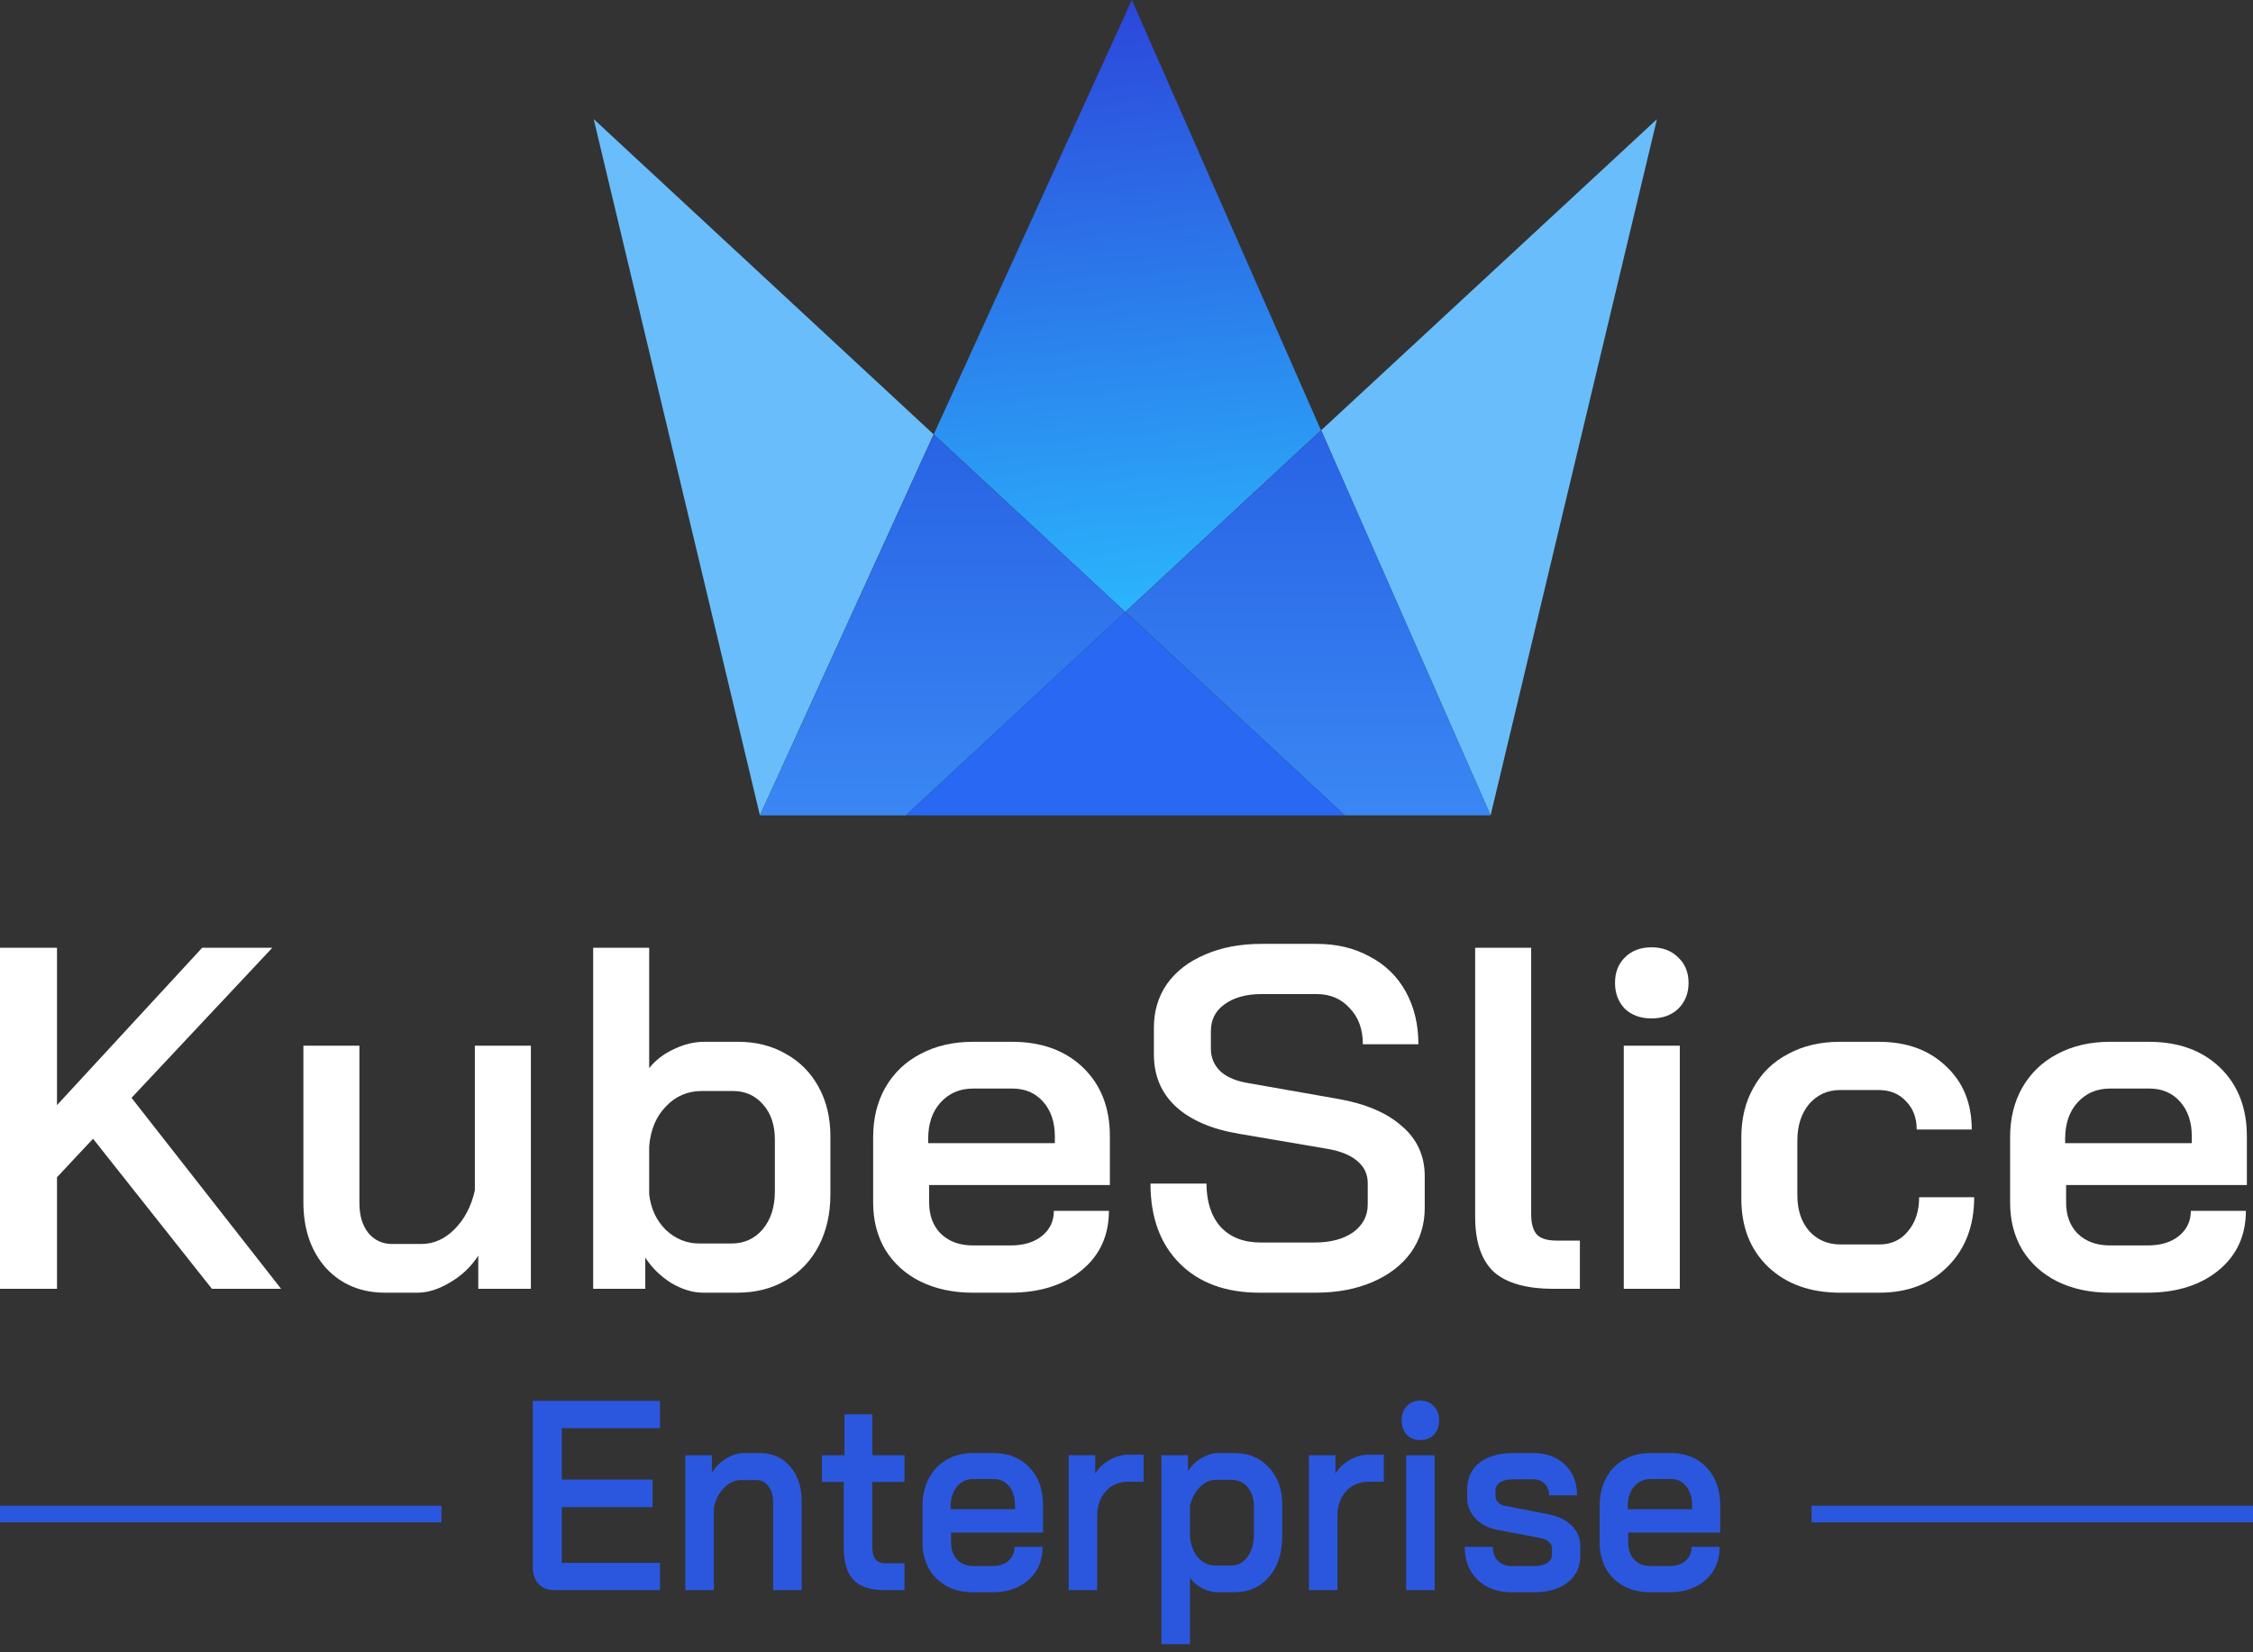
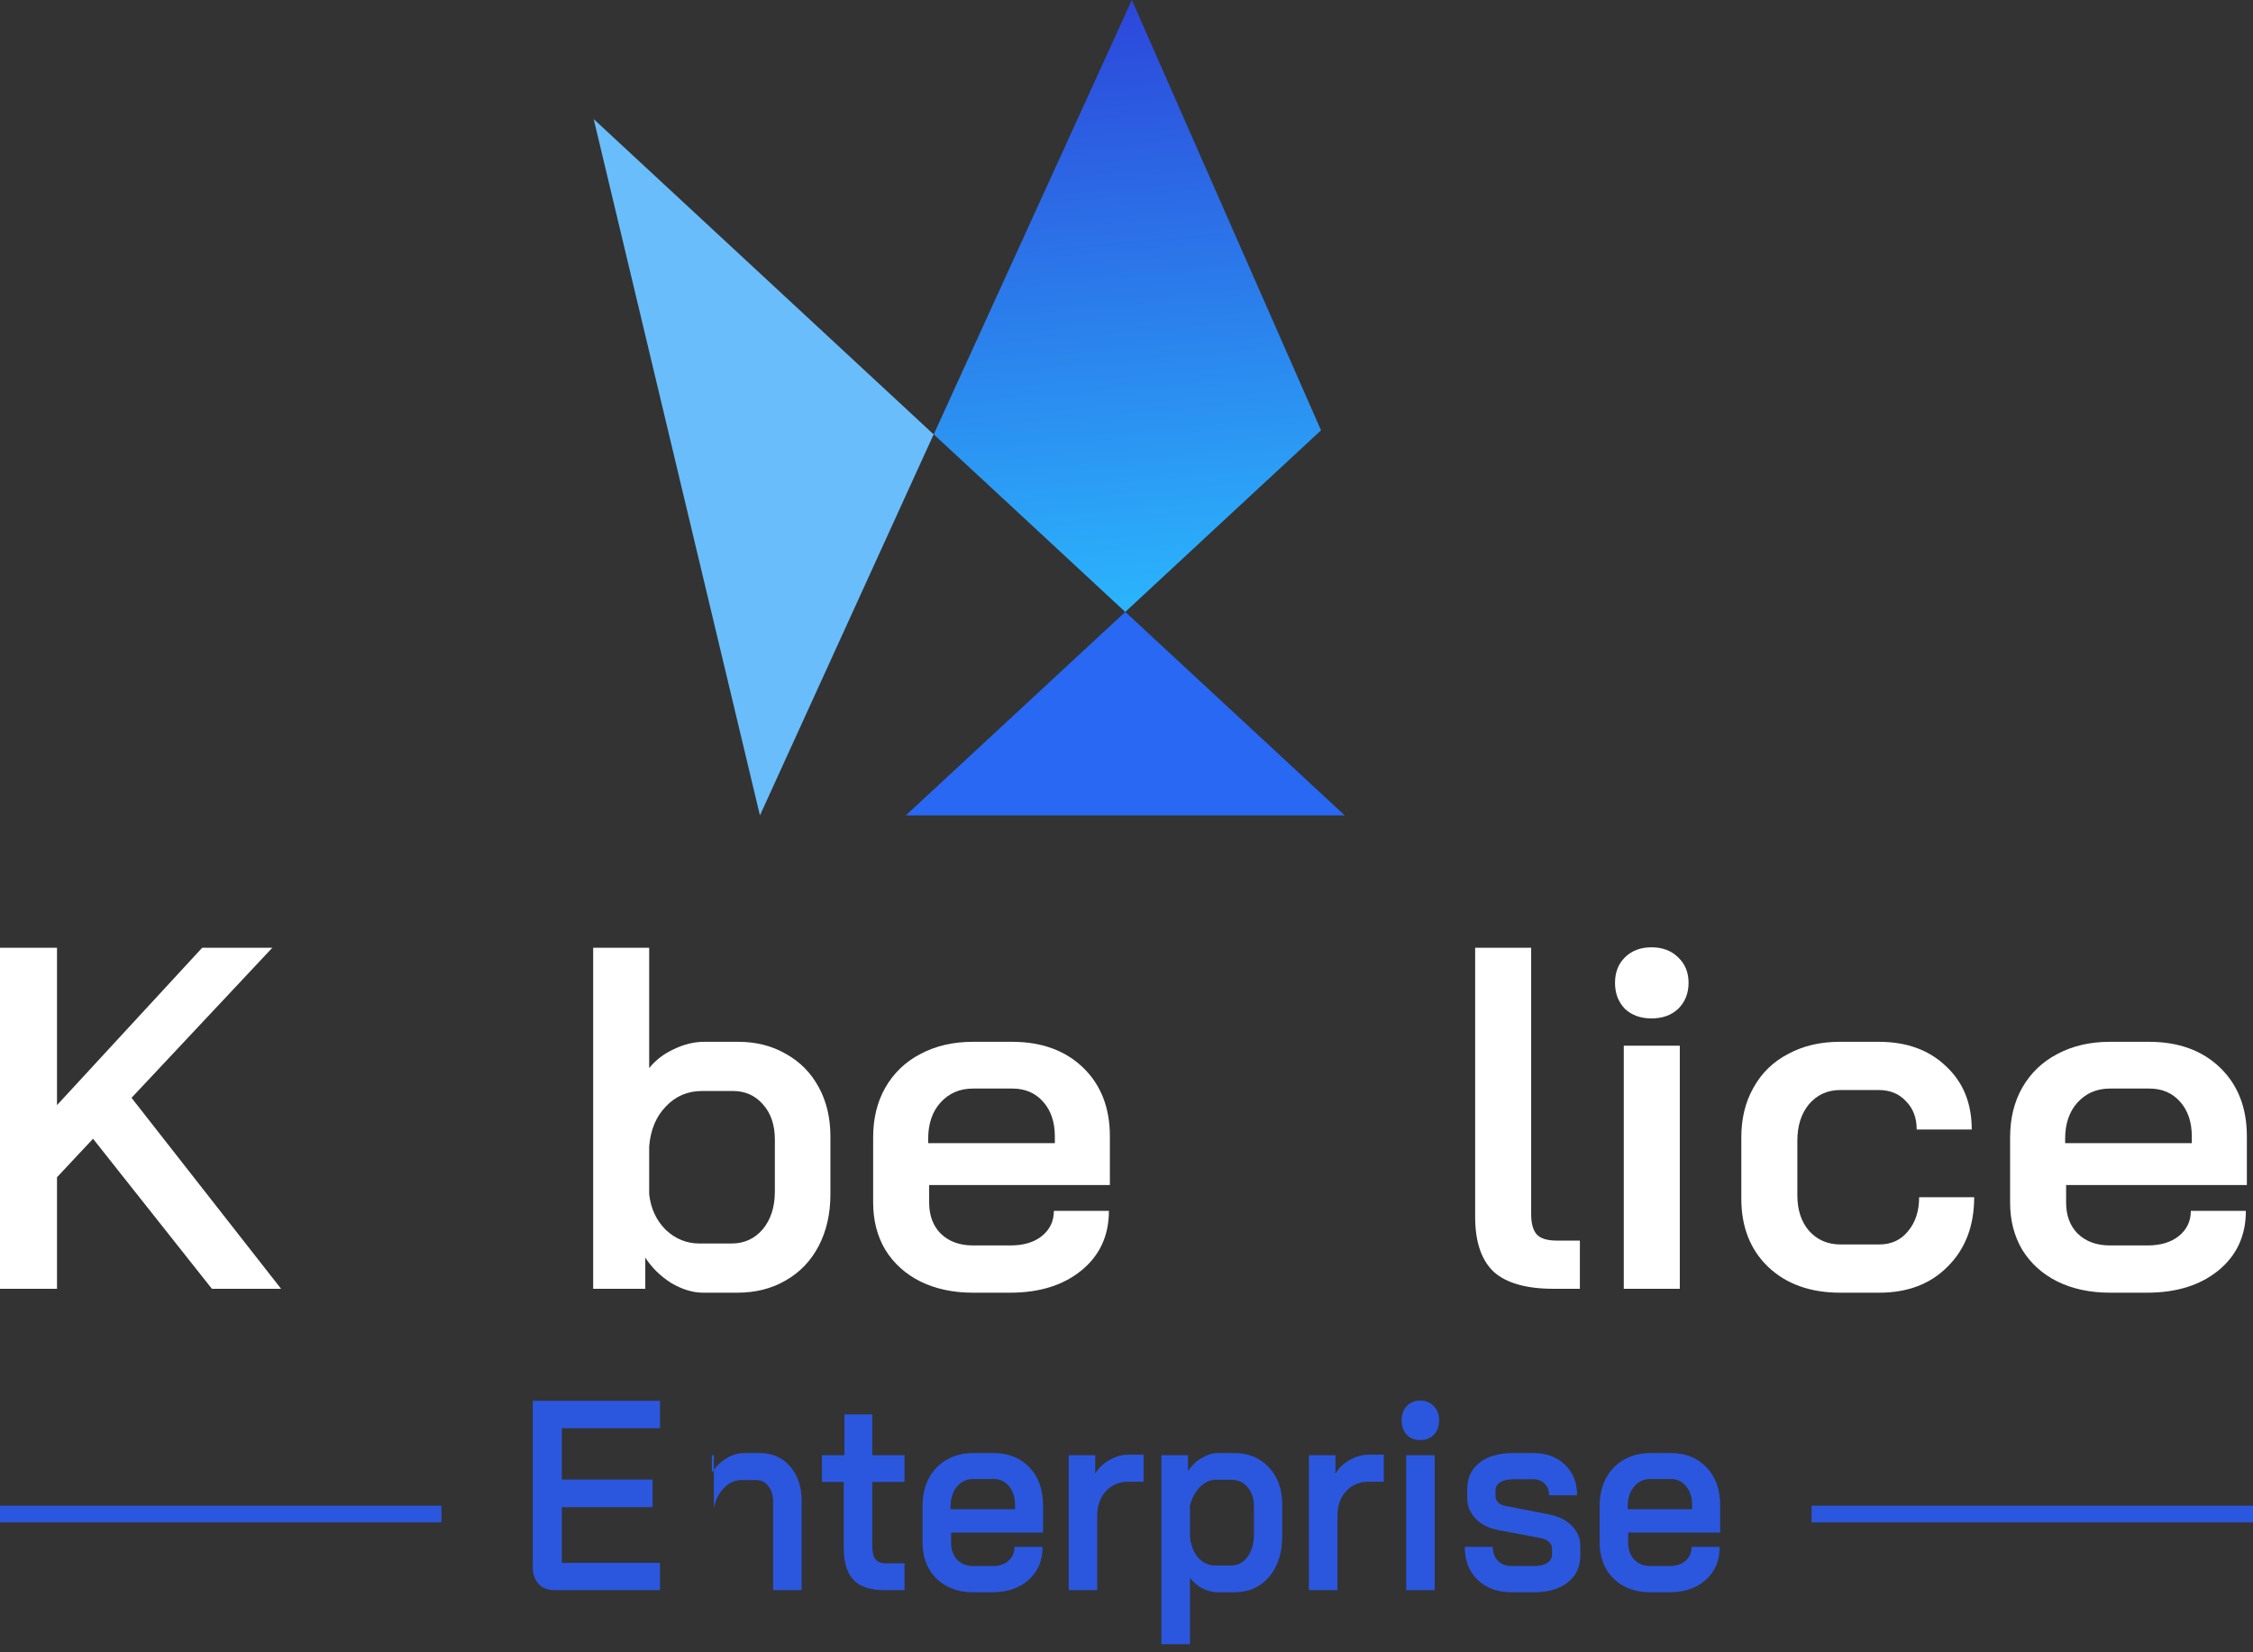
<svg xmlns="http://www.w3.org/2000/svg" width="135" height="99" viewBox="0 0 135 99" fill="none">
  <rect x="0" y="0" width="135" height="99" fill="#333333" stroke="none" />
  <g clip-path="url(#clip0_209_2)">
    <path d="M67.821 0L55.95 26.025L61.502 31.17L67.425 36.666L73.344 31.17L79.156 25.783L67.821 0Z" fill="url(#paint0_linear_209_2)" />
    <path d="M35.574 7.135L45.535 48.858L55.944 26.027L35.574 7.135Z" fill="#69BDFA" />
-     <path d="M61.496 31.171L55.949 26.025L45.538 48.855H54.274L67.426 36.666L61.496 31.171Z" fill="url(#paint1_linear_209_2)" />
-     <path d="M79.163 25.783L89.316 48.856L99.284 7.141L79.163 25.783Z" fill="#69BDFA" />
-     <path d="M73.354 31.169L67.433 36.662L80.58 48.853H89.319L79.168 25.781L73.354 31.169Z" fill="url(#paint2_linear_209_2)" />
    <path d="M54.276 48.855H80.576L67.427 36.663L54.276 48.855Z" fill="#2868F3" />
    <path d="M108.548 90.716H135" stroke="#2B57DF" />
    <path d="M-0 90.716H26.452" stroke="#2B57DF" />
    <path d="M33.203 95.274C32.817 95.274 32.505 95.15 32.267 94.901C32.039 94.642 31.925 94.307 31.925 93.897V83.935H39.548V85.571H33.664V88.649H39.102V90.301H33.664V93.638H39.548V95.274H33.203Z" fill="#2B57DF" />
-     <path d="M41.066 87.191H42.656V88.244C42.873 87.887 43.161 87.601 43.517 87.385C43.874 87.169 44.231 87.061 44.587 87.061H45.508C46.271 87.061 46.88 87.326 47.336 87.855C47.802 88.384 48.035 89.081 48.035 89.945V95.274H46.326V89.993C46.326 89.604 46.232 89.291 46.043 89.054C45.865 88.805 45.627 88.681 45.33 88.681H44.409C44.023 88.681 43.676 88.843 43.369 89.167C43.062 89.48 42.864 89.885 42.774 90.382V95.274H41.066V87.191Z" fill="#2B57DF" />
+     <path d="M41.066 87.191H42.656V88.244C42.873 87.887 43.161 87.601 43.517 87.385C43.874 87.169 44.231 87.061 44.587 87.061H45.508C46.271 87.061 46.88 87.326 47.336 87.855C47.802 88.384 48.035 89.081 48.035 89.945V95.274H46.326V89.993C46.326 89.604 46.232 89.291 46.043 89.054C45.865 88.805 45.627 88.681 45.33 88.681H44.409C44.023 88.681 43.676 88.843 43.369 89.167C43.062 89.48 42.864 89.885 42.774 90.382V95.274V87.191Z" fill="#2B57DF" />
    <path d="M52.98 95.274C52.138 95.274 51.524 95.069 51.138 94.658C50.751 94.248 50.558 93.6 50.558 92.715V88.794H49.25V87.191H50.602V84.745H52.267V87.191H54.199V88.794H52.267V92.65C52.267 93.006 52.331 93.265 52.46 93.427C52.589 93.589 52.792 93.67 53.069 93.67H54.199V95.274H52.98Z" fill="#2B57DF" />
    <path d="M58.325 95.403C57.721 95.403 57.186 95.279 56.721 95.031C56.265 94.782 55.908 94.431 55.651 93.978C55.403 93.524 55.279 93.001 55.279 92.407V90.236C55.279 89.61 55.403 89.059 55.651 88.584C55.908 88.098 56.265 87.725 56.721 87.466C57.186 87.196 57.721 87.061 58.325 87.061H59.514C60.416 87.061 61.139 87.347 61.684 87.92C62.229 88.492 62.501 89.253 62.501 90.204V91.824H56.988V92.407C56.988 92.839 57.107 93.184 57.345 93.443C57.593 93.703 57.919 93.832 58.325 93.832H59.47C59.866 93.832 60.183 93.73 60.421 93.524C60.668 93.308 60.792 93.028 60.792 92.682H62.471C62.471 93.503 62.194 94.162 61.639 94.658C61.084 95.155 60.356 95.403 59.455 95.403H58.325ZM60.822 90.43V90.204C60.822 89.729 60.703 89.345 60.465 89.054C60.227 88.762 59.916 88.616 59.529 88.616H58.325C57.919 88.616 57.587 88.773 57.33 89.086C57.082 89.388 56.959 89.788 56.959 90.285V90.43H60.822Z" fill="#2B57DF" />
    <path d="M64.037 87.191H65.626V88.292C65.825 87.958 66.107 87.688 66.473 87.482C66.85 87.266 67.236 87.159 67.632 87.159H68.524V88.778H67.632C67.068 88.778 66.612 88.967 66.265 89.345C65.919 89.723 65.745 90.215 65.745 90.819V95.274H64.037V87.191Z" fill="#2B57DF" />
    <path d="M69.594 87.191H71.184V88.147C71.392 87.823 71.66 87.563 71.987 87.369C72.323 87.164 72.65 87.061 72.967 87.061H73.948C74.81 87.061 75.503 87.347 76.028 87.92C76.563 88.481 76.831 89.226 76.831 90.155V92.034C76.831 93.049 76.568 93.865 76.043 94.48C75.518 95.096 74.82 95.403 73.948 95.403H72.952C72.665 95.403 72.368 95.328 72.061 95.177C71.754 95.015 71.501 94.804 71.303 94.545V98.513H69.594V87.191ZM73.77 93.8C74.176 93.8 74.503 93.627 74.75 93.281C75.008 92.936 75.137 92.482 75.137 91.921V90.269C75.137 89.793 75.013 89.41 74.765 89.118C74.517 88.816 74.191 88.665 73.784 88.665H72.834C72.497 88.665 72.185 88.811 71.897 89.102C71.62 89.383 71.422 89.75 71.303 90.204V92.083C71.353 92.59 71.516 93.006 71.793 93.33C72.081 93.643 72.422 93.8 72.819 93.8H73.77Z" fill="#2B57DF" />
    <path d="M78.431 87.191H80.021V88.292C80.219 87.958 80.502 87.688 80.868 87.482C81.245 87.266 81.631 87.159 82.027 87.159H82.919V88.778H82.027C81.463 88.778 81.007 88.967 80.66 89.345C80.314 89.723 80.14 90.215 80.14 90.819V95.274H78.431V87.191Z" fill="#2B57DF" />
    <path d="M85.103 86.284C84.767 86.284 84.494 86.176 84.286 85.96C84.088 85.733 83.989 85.447 83.989 85.101C83.989 84.756 84.088 84.475 84.286 84.259C84.494 84.032 84.767 83.919 85.103 83.919C85.44 83.919 85.713 84.032 85.921 84.259C86.129 84.475 86.233 84.756 86.233 85.101C86.233 85.447 86.129 85.733 85.921 85.96C85.713 86.176 85.44 86.284 85.103 86.284ZM84.257 87.191H85.965V95.274H84.257V87.191Z" fill="#2B57DF" />
    <path d="M90.591 95.403C89.739 95.403 89.055 95.155 88.54 94.658C88.025 94.162 87.768 93.503 87.768 92.682H89.447C89.447 93.028 89.551 93.308 89.759 93.524C89.967 93.73 90.244 93.832 90.591 93.832H91.913C92.25 93.832 92.513 93.773 92.701 93.654C92.899 93.524 92.998 93.352 92.998 93.136V92.779C92.998 92.628 92.939 92.499 92.82 92.391C92.711 92.282 92.557 92.207 92.359 92.164L89.789 91.678C89.214 91.57 88.758 91.343 88.422 90.997C88.085 90.641 87.916 90.231 87.916 89.766V89.232C87.916 88.562 88.159 88.033 88.644 87.644C89.14 87.256 89.818 87.061 90.68 87.061H91.869C92.651 87.061 93.285 87.293 93.771 87.758C94.256 88.222 94.499 88.832 94.499 89.588H92.82C92.82 89.297 92.731 89.064 92.552 88.892C92.384 88.719 92.156 88.632 91.869 88.632H90.695C90.348 88.632 90.081 88.692 89.893 88.811C89.704 88.93 89.61 89.097 89.61 89.313V89.637C89.61 89.788 89.665 89.918 89.774 90.026C89.893 90.133 90.046 90.204 90.234 90.236L92.894 90.754C93.439 90.873 93.875 91.1 94.202 91.435C94.529 91.77 94.692 92.164 94.692 92.617V93.217C94.692 93.886 94.44 94.421 93.934 94.82C93.429 95.209 92.755 95.403 91.913 95.403H90.591Z" fill="#2B57DF" />
    <path d="M98.898 95.403C98.294 95.403 97.759 95.279 97.293 95.031C96.838 94.782 96.481 94.431 96.224 93.978C95.976 93.524 95.852 93.001 95.852 92.407V90.236C95.852 89.61 95.976 89.059 96.224 88.584C96.481 88.098 96.838 87.725 97.293 87.466C97.759 87.196 98.294 87.061 98.898 87.061H100.087C100.988 87.061 101.712 87.347 102.256 87.92C102.801 88.492 103.074 89.253 103.074 90.204V91.824H97.561V92.407C97.561 92.839 97.68 93.184 97.918 93.443C98.165 93.703 98.492 93.832 98.898 93.832H100.042C100.439 93.832 100.756 93.73 100.993 93.524C101.241 93.308 101.365 93.028 101.365 92.682H103.044C103.044 93.503 102.767 94.162 102.212 94.658C101.657 95.155 100.929 95.403 100.028 95.403H98.898ZM101.395 90.43V90.204C101.395 89.729 101.276 89.345 101.038 89.054C100.8 88.762 100.488 88.616 100.102 88.616H98.898C98.492 88.616 98.16 88.773 97.903 89.086C97.655 89.388 97.531 89.788 97.531 90.285V90.43H101.395Z" fill="#2B57DF" />
    <path d="M12.697 77.22L5.575 68.23L3.415 70.536V77.22H-0V56.788H3.415V66.216L12.113 56.788H16.316L7.881 65.778L16.842 77.22H12.697Z" fill="white" />
-     <path d="M23.083 77.454C21.623 77.454 20.436 76.957 19.522 75.965C18.627 74.953 18.179 73.64 18.179 72.025V62.655H21.536V72.083C21.536 72.822 21.711 73.416 22.061 73.863C22.431 74.311 22.908 74.535 23.491 74.535H25.243C25.982 74.535 26.644 74.243 27.228 73.659C27.831 73.056 28.239 72.278 28.454 71.324V62.655H31.81V77.22H28.658V75.235C28.23 75.897 27.665 76.432 26.965 76.841C26.284 77.249 25.632 77.454 25.009 77.454H23.083Z" fill="white" />
    <path d="M42.139 77.454C41.517 77.454 40.874 77.259 40.213 76.87C39.571 76.461 39.055 75.955 38.666 75.352V77.22H35.543V56.788H38.899V63.998C39.289 63.511 39.785 63.132 40.388 62.859C40.991 62.567 41.594 62.421 42.198 62.421H44.241C45.311 62.421 46.265 62.664 47.102 63.151C47.938 63.618 48.59 64.28 49.057 65.136C49.524 65.992 49.758 66.975 49.758 68.084V71.558C49.758 72.725 49.524 73.756 49.057 74.652C48.59 75.547 47.929 76.237 47.072 76.724C46.236 77.21 45.272 77.454 44.183 77.454H42.139ZM43.832 74.506C44.591 74.506 45.214 74.223 45.7 73.659C46.187 73.075 46.43 72.316 46.43 71.382V68.288C46.43 67.413 46.197 66.712 45.73 66.187C45.263 65.642 44.659 65.369 43.92 65.369H42.052C41.196 65.369 40.476 65.681 39.892 66.303C39.308 66.907 38.977 67.704 38.899 68.697V71.558C38.997 72.414 39.328 73.124 39.892 73.688C40.476 74.233 41.147 74.506 41.906 74.506H43.832Z" fill="white" />
    <path d="M58.302 77.454C57.115 77.454 56.064 77.23 55.15 76.782C54.255 76.335 53.554 75.702 53.048 74.885C52.562 74.068 52.319 73.124 52.319 72.054V68.142C52.319 67.014 52.562 66.021 53.048 65.165C53.554 64.289 54.255 63.618 55.15 63.151C56.064 62.664 57.115 62.421 58.302 62.421H60.637C62.408 62.421 63.829 62.937 64.899 63.968C65.969 65 66.504 66.372 66.504 68.084V71.003H55.675V72.054C55.675 72.832 55.909 73.455 56.376 73.922C56.862 74.389 57.504 74.622 58.302 74.622H60.55C61.328 74.622 61.951 74.438 62.418 74.068C62.904 73.679 63.148 73.173 63.148 72.55H66.446C66.446 74.029 65.901 75.216 64.811 76.111C63.722 77.006 62.291 77.454 60.521 77.454H58.302ZM63.206 68.493V68.084C63.206 67.228 62.972 66.537 62.505 66.012C62.038 65.486 61.425 65.223 60.667 65.223H58.302C57.504 65.223 56.852 65.506 56.347 66.07C55.86 66.615 55.617 67.335 55.617 68.23V68.493H63.206Z" fill="white" />
-     <path d="M75.475 77.454C73.451 77.454 71.856 76.87 70.688 75.702C69.521 74.535 68.937 72.939 68.937 70.915H72.294C72.294 72.005 72.576 72.871 73.14 73.513C73.724 74.136 74.522 74.447 75.534 74.447H78.774C79.727 74.447 80.496 74.243 81.08 73.834C81.663 73.406 81.955 72.852 81.955 72.171V70.886C81.955 70.361 81.751 69.923 81.342 69.573C80.934 69.222 80.35 68.979 79.591 68.843L74.278 67.938C72.624 67.666 71.35 67.121 70.455 66.303C69.579 65.486 69.141 64.445 69.141 63.18V61.575C69.141 60.582 69.404 59.707 69.929 58.948C70.474 58.189 71.233 57.605 72.206 57.196C73.179 56.768 74.308 56.554 75.592 56.554H78.89C80.097 56.554 81.157 56.807 82.072 57.313C83.006 57.8 83.726 58.5 84.232 59.415C84.738 60.329 84.991 61.38 84.991 62.567H81.663C81.663 61.672 81.401 60.952 80.875 60.407C80.369 59.843 79.708 59.561 78.89 59.561H75.592C74.677 59.561 73.938 59.765 73.374 60.174C72.829 60.563 72.556 61.098 72.556 61.779V62.83C72.556 63.375 72.751 63.832 73.14 64.202C73.529 64.552 74.094 64.786 74.833 64.902L80.145 65.836C81.819 66.128 83.103 66.673 83.999 67.471C84.913 68.249 85.37 69.252 85.37 70.478V72.375C85.37 73.367 85.098 74.253 84.553 75.031C84.008 75.79 83.24 76.383 82.247 76.812C81.255 77.24 80.116 77.454 78.832 77.454H75.475Z" fill="white" />
    <path d="M93.091 77.22C91.456 77.22 90.259 76.88 89.5 76.199C88.761 75.498 88.391 74.399 88.391 72.9V56.788H91.748V72.754C91.748 73.319 91.865 73.727 92.098 73.98C92.332 74.214 92.721 74.331 93.266 74.331H94.667V77.22H93.091Z" fill="white" />
    <path d="M98.961 61.02C98.299 61.02 97.764 60.826 97.355 60.436C96.966 60.028 96.772 59.512 96.772 58.889C96.772 58.267 96.966 57.761 97.355 57.372C97.764 56.963 98.299 56.759 98.961 56.759C99.622 56.759 100.157 56.963 100.566 57.372C100.975 57.761 101.179 58.267 101.179 58.889C101.179 59.512 100.975 60.028 100.566 60.436C100.157 60.826 99.622 61.02 98.961 61.02ZM97.297 62.655H100.654V77.22H97.297V62.655Z" fill="white" />
    <path d="M110.266 77.454C108.475 77.454 107.035 76.938 105.946 75.907C104.875 74.875 104.34 73.513 104.34 71.82V68.142C104.34 67.014 104.583 66.021 105.07 65.165C105.556 64.289 106.247 63.618 107.142 63.151C108.037 62.664 109.069 62.421 110.236 62.421H112.572C114.245 62.421 115.588 62.908 116.6 63.881C117.631 64.834 118.147 66.099 118.147 67.675H114.848C114.848 66.975 114.634 66.41 114.206 65.982C113.797 65.535 113.253 65.311 112.572 65.311H110.266C109.507 65.311 108.884 65.593 108.397 66.157C107.93 66.722 107.697 67.452 107.697 68.347V71.616C107.697 72.492 107.93 73.202 108.397 73.747C108.884 74.292 109.516 74.564 110.295 74.564H112.601C113.321 74.564 113.895 74.301 114.323 73.776C114.77 73.251 114.994 72.569 114.994 71.733H118.293C118.293 73.445 117.767 74.827 116.716 75.877C115.685 76.928 114.313 77.454 112.601 77.454H110.266Z" fill="white" />
    <path d="M126.429 77.454C125.242 77.454 124.191 77.23 123.277 76.782C122.382 76.335 121.681 75.702 121.175 74.885C120.689 74.068 120.446 73.124 120.446 72.054V68.142C120.446 67.014 120.689 66.021 121.175 65.165C121.681 64.289 122.382 63.618 123.277 63.151C124.191 62.664 125.242 62.421 126.429 62.421H128.764C130.535 62.421 131.956 62.937 133.026 63.968C134.096 65 134.632 66.372 134.632 68.084V71.003H123.802V72.054C123.802 72.832 124.036 73.455 124.503 73.922C124.989 74.389 125.632 74.622 126.429 74.622H128.677C129.455 74.622 130.078 74.438 130.545 74.068C131.032 73.679 131.275 73.173 131.275 72.55H134.573C134.573 74.029 134.028 75.216 132.939 76.111C131.849 77.006 130.419 77.454 128.648 77.454H126.429ZM131.333 68.493V68.084C131.333 67.228 131.1 66.537 130.633 66.012C130.166 65.486 129.553 65.223 128.794 65.223H126.429C125.632 65.223 124.98 65.506 124.474 66.07C123.987 66.615 123.744 67.335 123.744 68.23V68.493H131.333Z" fill="white" />
  </g>
  <defs>
    <linearGradient id="paint0_linear_209_2" x1="65.882" y1="-9.276" x2="70.034" y2="38.135" gradientUnits="userSpaceOnUse">
      <stop stop-color="#2C2AD2" />
      <stop offset="1" stop-color="#2BBAFE" />
    </linearGradient>
    <linearGradient id="paint1_linear_209_2" x1="56.482" y1="26.025" x2="56.482" y2="48.855" gradientUnits="userSpaceOnUse">
      <stop stop-color="#2863E4" />
      <stop offset="1" stop-color="#3A87F4" />
    </linearGradient>
    <linearGradient id="paint2_linear_209_2" x1="78.376" y1="25.781" x2="78.376" y2="48.853" gradientUnits="userSpaceOnUse">
      <stop stop-color="#2863E4" />
      <stop offset="1" stop-color="#3A87F4" />
    </linearGradient>
    <clipPath id="clip0_209_2">
      <rect width="135" height="99" fill="white" />
    </clipPath>
  </defs>
</svg>